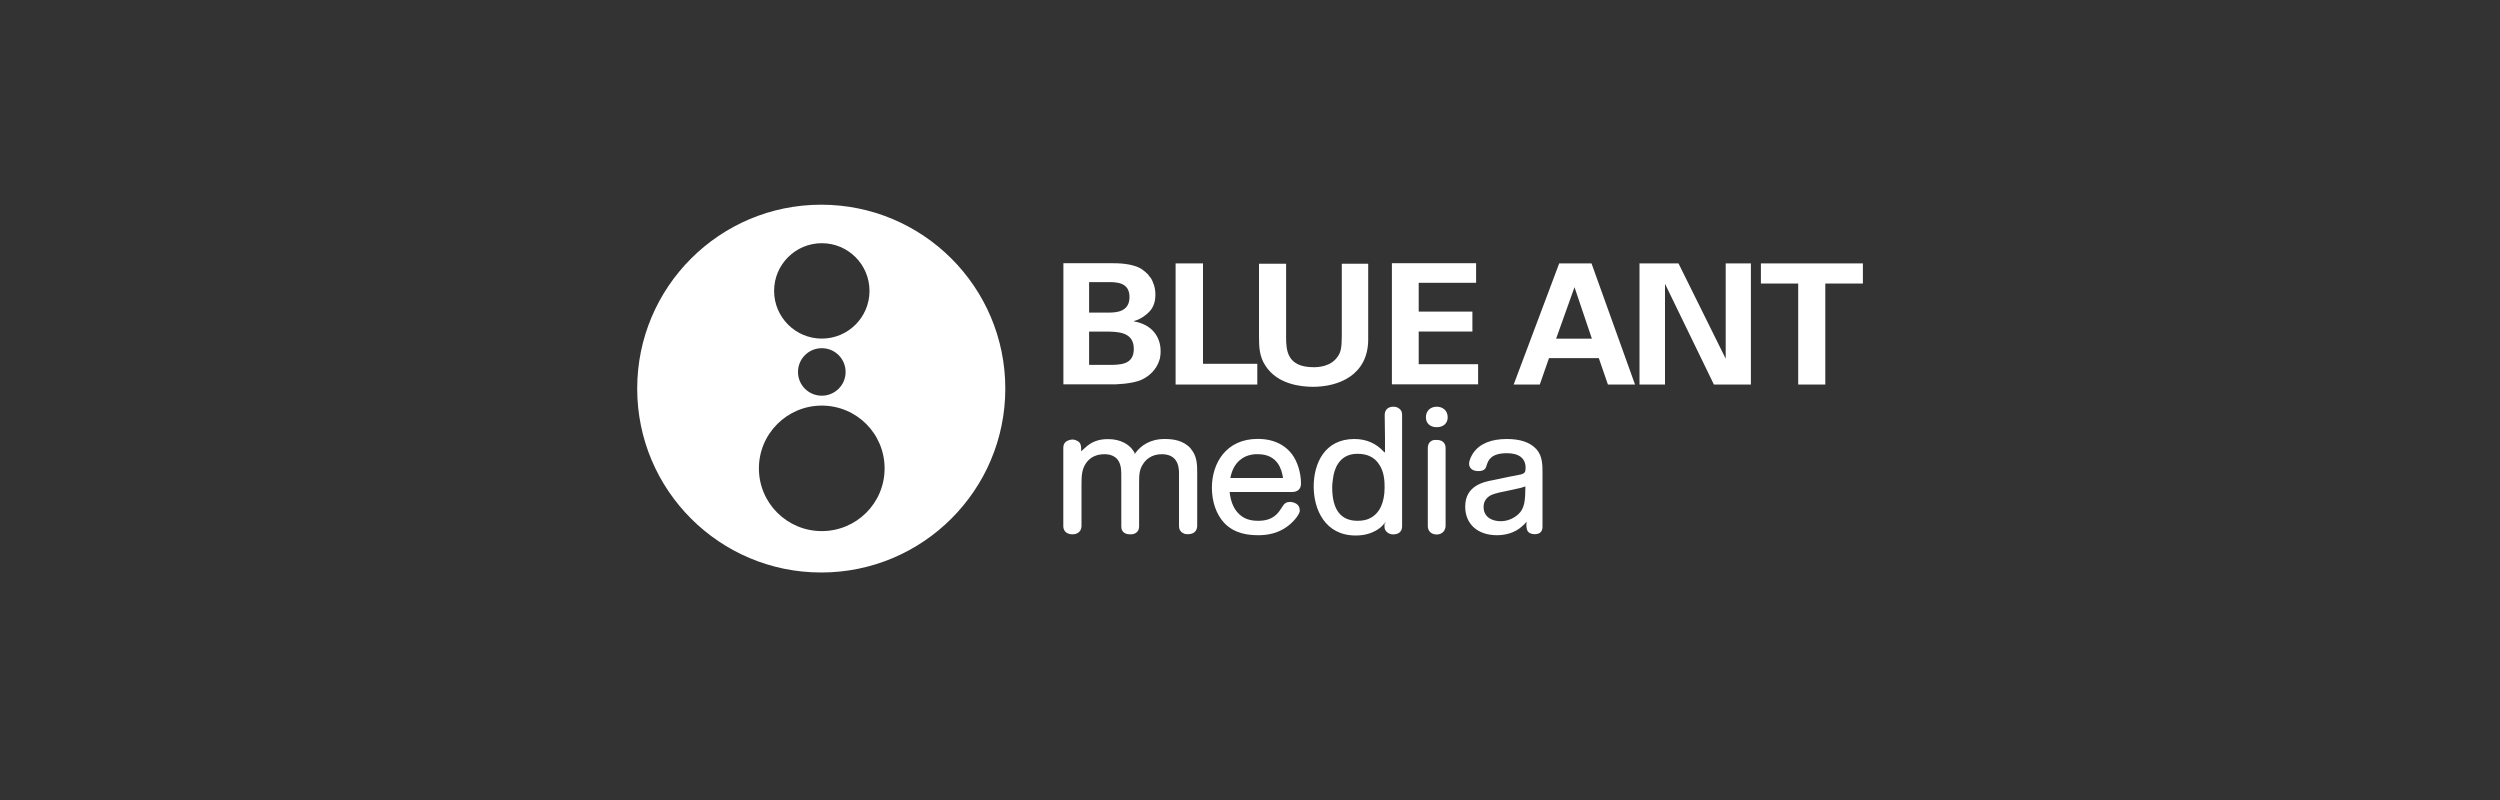
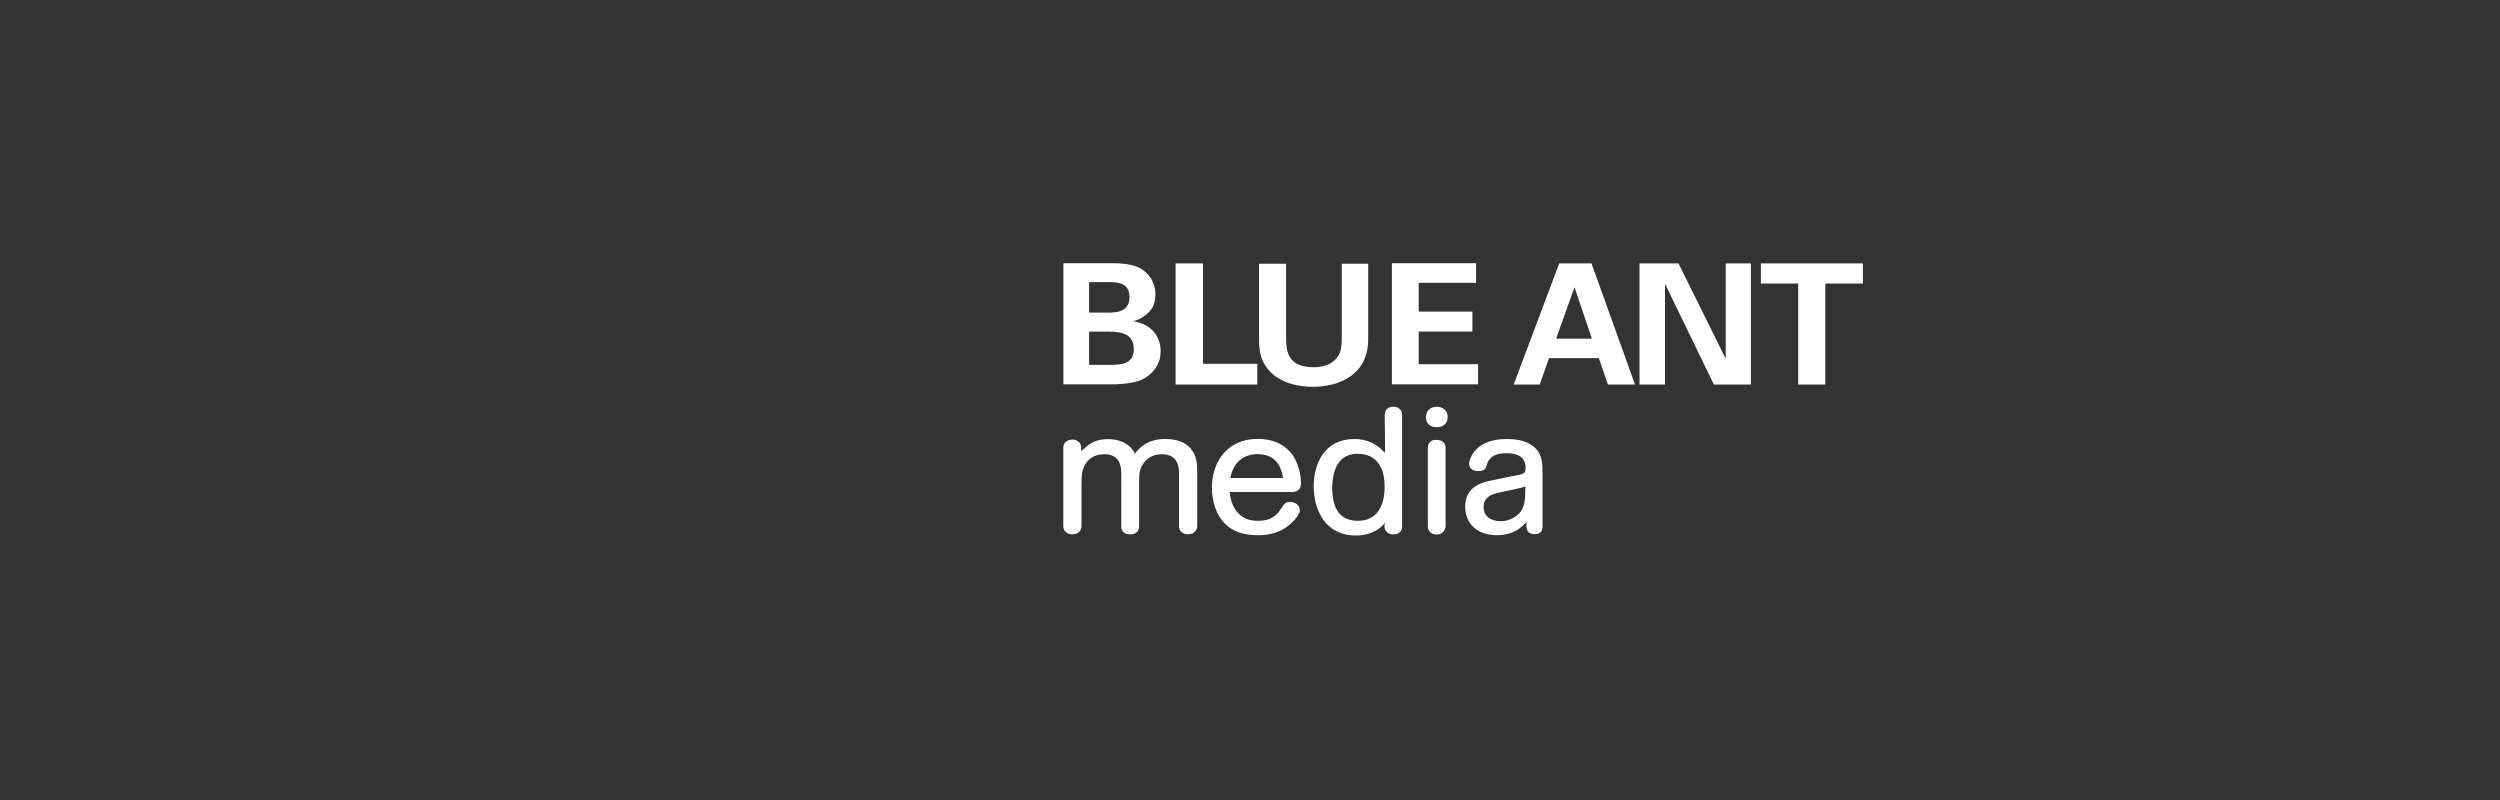
<svg xmlns="http://www.w3.org/2000/svg" id="Layer_1" data-name="Layer 1" viewBox="0 0 250 80">
  <rect x="0" y="0" width="250" height="80" fill="#333333" stroke="none" />
  <defs>
    <style>
      .cls-1 {
        fill: #fff;
        stroke-width: 0px;
      }
    </style>
  </defs>
  <path class="cls-1" d="M143.68,44c-.1,0-.21-.02-.3,0-.56.13-.6.63-.6.79v7.82c0,.5.35.84.89.84.43,0,.69-.25.79-.45.05-.13.1-.26.1-.4v-7.82c0-.18-.07-.79-.89-.79ZM153.61,44.89c-.6-.65-1.57-.99-2.93-.99-1.59,0-2.73.48-3.37,1.42-.12.18-.4.66-.4,1.06,0,.17.08.73.93.73.64,0,.76-.31.83-.6.15-.46.41-1.19,2.02-1.19,1.21,0,1.87.51,1.87,1.46,0,.4-.07.55-.46.66-.17.05-.51.1-1.16.23l-1.57.33c-.99.18-2.85.55-2.85,2.66,0,1.74,1.24,2.86,3.18,2.86.74,0,1.75-.18,2.53-.91.15-.12.26-.25.4-.4,0,.58.05.68.1.83.12.25.35.36.73.38.73,0,.78-.5.79-.71v-5.31c0-.88.02-1.79-.63-2.51ZM152.05,51.19c-.12.15-.79.93-2,.93-.78,0-1.69-.36-1.69-1.42,0-.96.81-1.24,1.09-1.32.25-.08.63-.17.96-.23l.94-.2c.74-.15.88-.2,1.19-.31-.02,1.12-.02,1.94-.5,2.56ZM152.68,52.45c-.02-.08-.02-.17-.03-.26.02-.02.03.02.03,0v.26ZM128.97,50.2c-.41,0-.56.17-.86.66-.3.45-.79,1.22-2.28,1.22-.68,0-1.47-.12-2.1-.86-.43-.5-.66-1.16-.76-1.95v-.07h6.24c.56,0,.89-.31.89-.84,0-1.08-.35-2.22-.93-2.98-.55-.69-1.26-1.14-2.18-1.36-.36-.08-.78-.13-1.22-.13-3.18,0-4.58,2.46-4.58,4.88,0,1.39.43,2.65,1.22,3.51,1.06,1.12,2.47,1.24,3.42,1.24.56,0,2.2-.02,3.51-1.41.12-.13.53-.56.63-.96.02-.07,0-.1,0-.17,0-.58-.61-.79-.99-.79ZM124.03,45.98c.51-.43,1.11-.53,1.47-.56h.3c2,0,2.37,1.6,2.48,2.25,0,.03.03.08.03.13h-5.28c.1-.43.28-1.24.99-1.82ZM119.08,44.86c-.74-.84-1.79-.96-2.61-.96-1.51,0-2.38.69-2.9,1.36-.03.03-.03.07-.07.1-.13-.25-.41-.74-1.09-1.09-.45-.23-.96-.36-1.62-.36-.93,0-1.67.28-2.27.86-.13.12-.26.22-.4.36,0-.58-.03-.88-.43-1.06-.36-.2-.73-.1-.93,0-.38.18-.43.5-.43.73v7.82c0,.2.08.81.93.81.48,0,.71-.26.79-.41.07-.15.1-.28.1-.4v-4.07c0-.96.02-1.57.43-2.2.4-.61,1.04-.93,1.87-.93.68,0,1.51.25,1.65,1.46.03.26.03.41.03,1.26v4.48c0,.22.03.55.43.73.15.07.3.08.46.08.07,0,.26.02.46-.08.38-.18.43-.51.43-.73v-4.38c0-.74.02-1.32.43-1.89.23-.35.78-.93,1.84-.93,1.7,0,1.72,1.44,1.72,1.92v5.24c0,.25.07.58.46.76.13.07.26.08.43.08.83,0,.93-.6.93-.84v-5.28c0-.93-.03-1.72-.66-2.45ZM113.47,45.39h-.03s-.02-.05-.03-.07c.02.02.05.02.07.03v.03ZM143.68,40.67c-.65,0-1.09.43-1.09,1.06s.45.99,1.09.99,1.09-.38,1.09-.99c0-.73-.56-1.06-1.09-1.06ZM139.79,40.77c-.2-.1-.4-.1-.46-.1-.41,0-.66.2-.76.4-.07.13-.1.3-.1.43l.03,2.3v1.46s-.08-.05-.13-.1c-.73-.79-1.69-1.26-2.93-1.26-2.99,0-4.07,2.46-4.07,4.75s1.13,4.9,4.2,4.9c.86,0,1.57-.2,2.2-.6.35-.23.56-.45.66-.63.02-.03.02-.05.03-.07-.02.45-.02.6.07.76.07.12.3.43.79.43.79,0,.89-.55.89-.79v-11.15c0-.26-.05-.53-.43-.73ZM137.01,51.82c-.33.17-.74.26-1.26.26-1.67,0-2.53-1.11-2.53-3.34,0-.4.07-.81.13-1.21.2-.98.79-2.15,2.4-2.15.99,0,1.72.35,2.18,1.09.5.74.53,1.67.53,2.27,0,1.54-.51,2.61-1.46,3.08ZM138.54,52.42c-.02-.07-.03-.1-.03-.17,0-.02.02-.03.03-.03v.2Z" />
  <path class="cls-1" d="M134.18,26.36v7.25c0,1.22-.13,1.66-.4,2.03-.69,1.05-2,1.08-2.42,1.08-2.64,0-2.75-1.67-2.75-2.99v-7.36h-2.71v7.25c0,1.12.04,2.04.65,2.96,1.18,1.83,3.49,2.1,4.75,2.1,2.54,0,5.52-1.15,5.52-4.75v-7.56h-2.64ZM176.09,26.34v2.01h3.73v10.1h2.71v-10.1h3.76v-2.01h-10.2ZM172.57,26.34v9.53l-4.72-9.53h-3.9v12.11h2.55v-10.07l4.89,10.07h3.7v-12.11h-2.52ZM159.14,26.34h-3.22l-4.55,12.11h2.61l.92-2.64h4.98l.91,2.64h2.71l-4.35-12.11ZM155.61,33.87l1.84-5.15,1.74,5.15h-3.59ZM141.87,36.43v-3.28h5.37v-1.99h-5.37v-2.88h5.74v-1.96h-8.42v12.11h8.62v-2.01h-5.94ZM120.3,36.38v-10.04h-2.74v12.11h8.17v-2.07h-5.43ZM113.4,32.16v-.06c.74-.18,1.32-.72,1.42-.82.64-.57.72-1.35.72-1.8,0-.35-.04-.81-.26-1.28-.04-.11-.11-.26-.18-.37-.07-.11-.17-.2-.25-.31v-.03c-.2-.21-.43-.41-.71-.6-.96-.57-2.35-.57-3.09-.57h-4.71v12.11h5.28c.26-.01.52-.03.82-.06.61-.07,1.29-.18,1.79-.43.72-.35,1.4-.98,1.69-1.87.06-.14.1-.31.11-.48.03-.16.03-.33.03-.51,0-1.26-.74-2.6-2.65-2.94ZM108.91,28.21h1.84c.88,0,2.2-.01,2.2,1.5s-1.38,1.55-2.14,1.55h-1.9v-3.05ZM110.75,36.49h-1.84v-3.33h1.56c1.28,0,2.91,0,2.91,1.73,0,1.62-1.39,1.6-2.62,1.6Z" />
-   <path class="cls-1" d="M82.12,20.47c-10.16,0-18.4,8.23-18.4,18.39s8.24,18.39,18.4,18.39,18.41-8.23,18.41-18.39-8.24-18.39-18.41-18.39ZM82.18,24.32c2.63,0,4.77,2.13,4.77,4.77s-2.14,4.77-4.77,4.77-4.77-2.14-4.77-4.77,2.13-4.77,4.77-4.77ZM84.56,37.2c0,1.31-1.07,2.37-2.38,2.37s-2.38-1.05-2.38-2.37,1.06-2.38,2.38-2.38,2.38,1.06,2.38,2.38ZM82.18,53.11c-3.47,0-6.29-2.8-6.29-6.27s2.82-6.28,6.29-6.28,6.28,2.8,6.28,6.28-2.82,6.27-6.28,6.27Z" />
</svg>